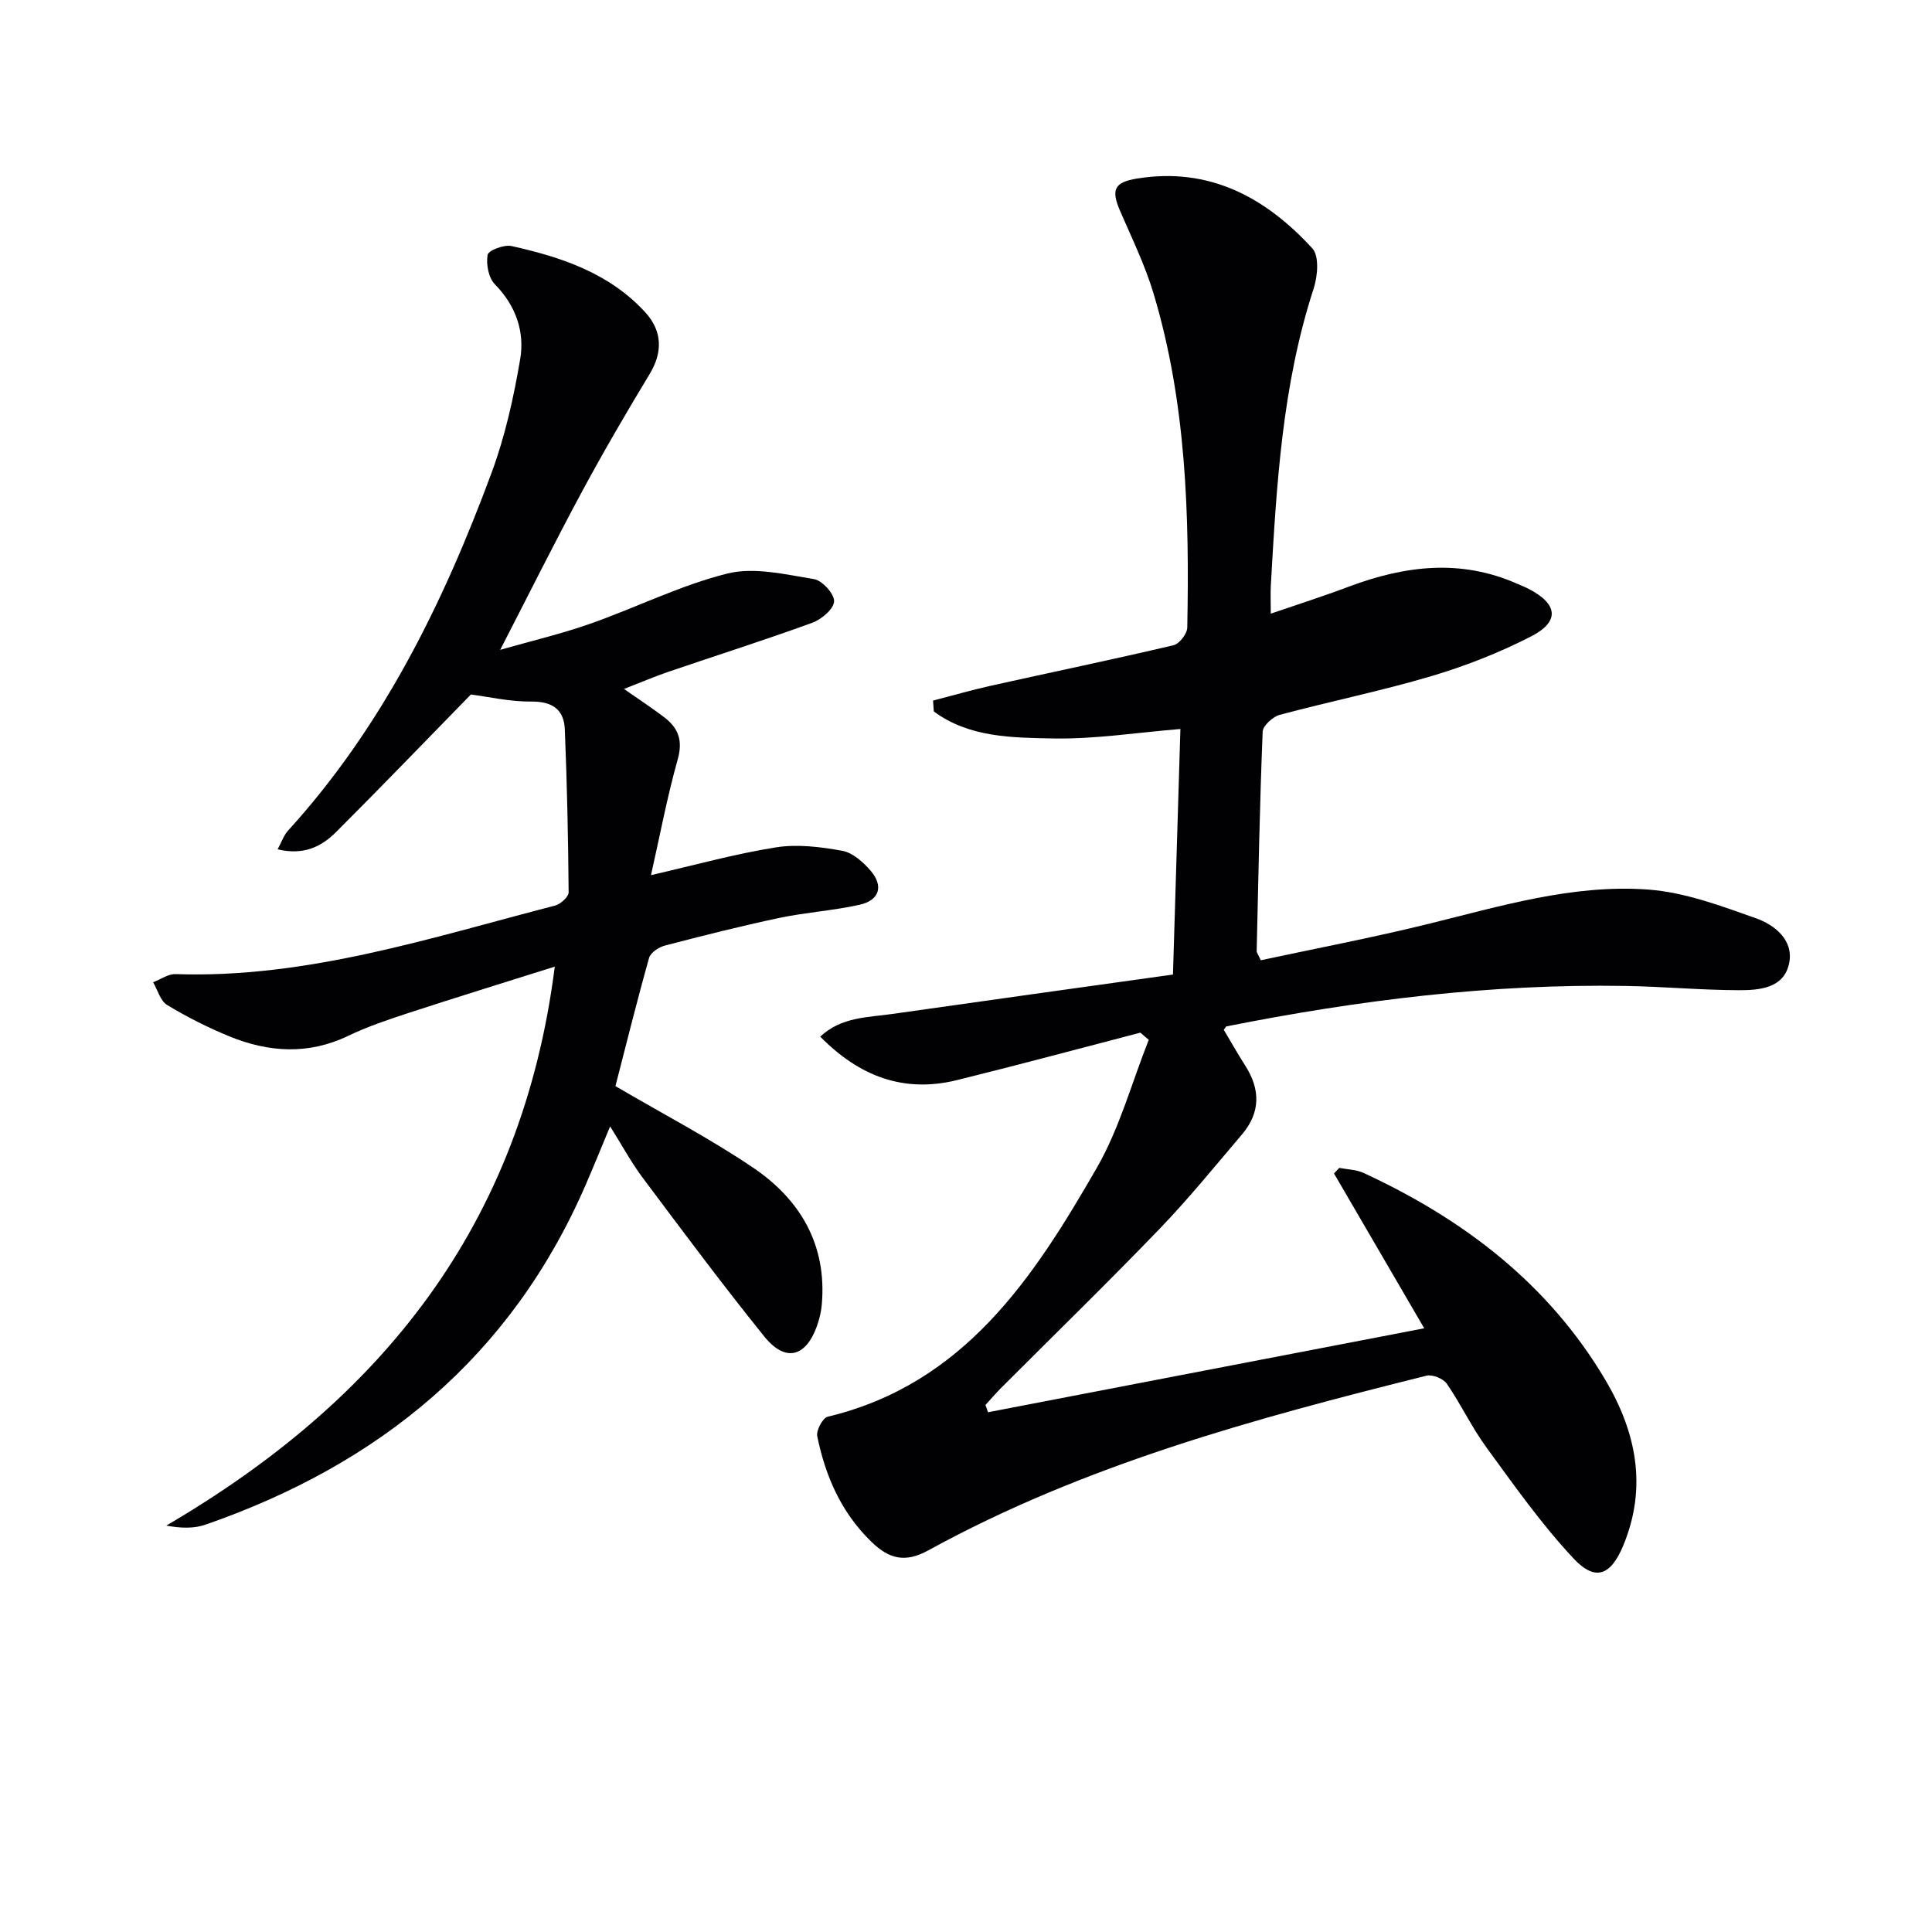
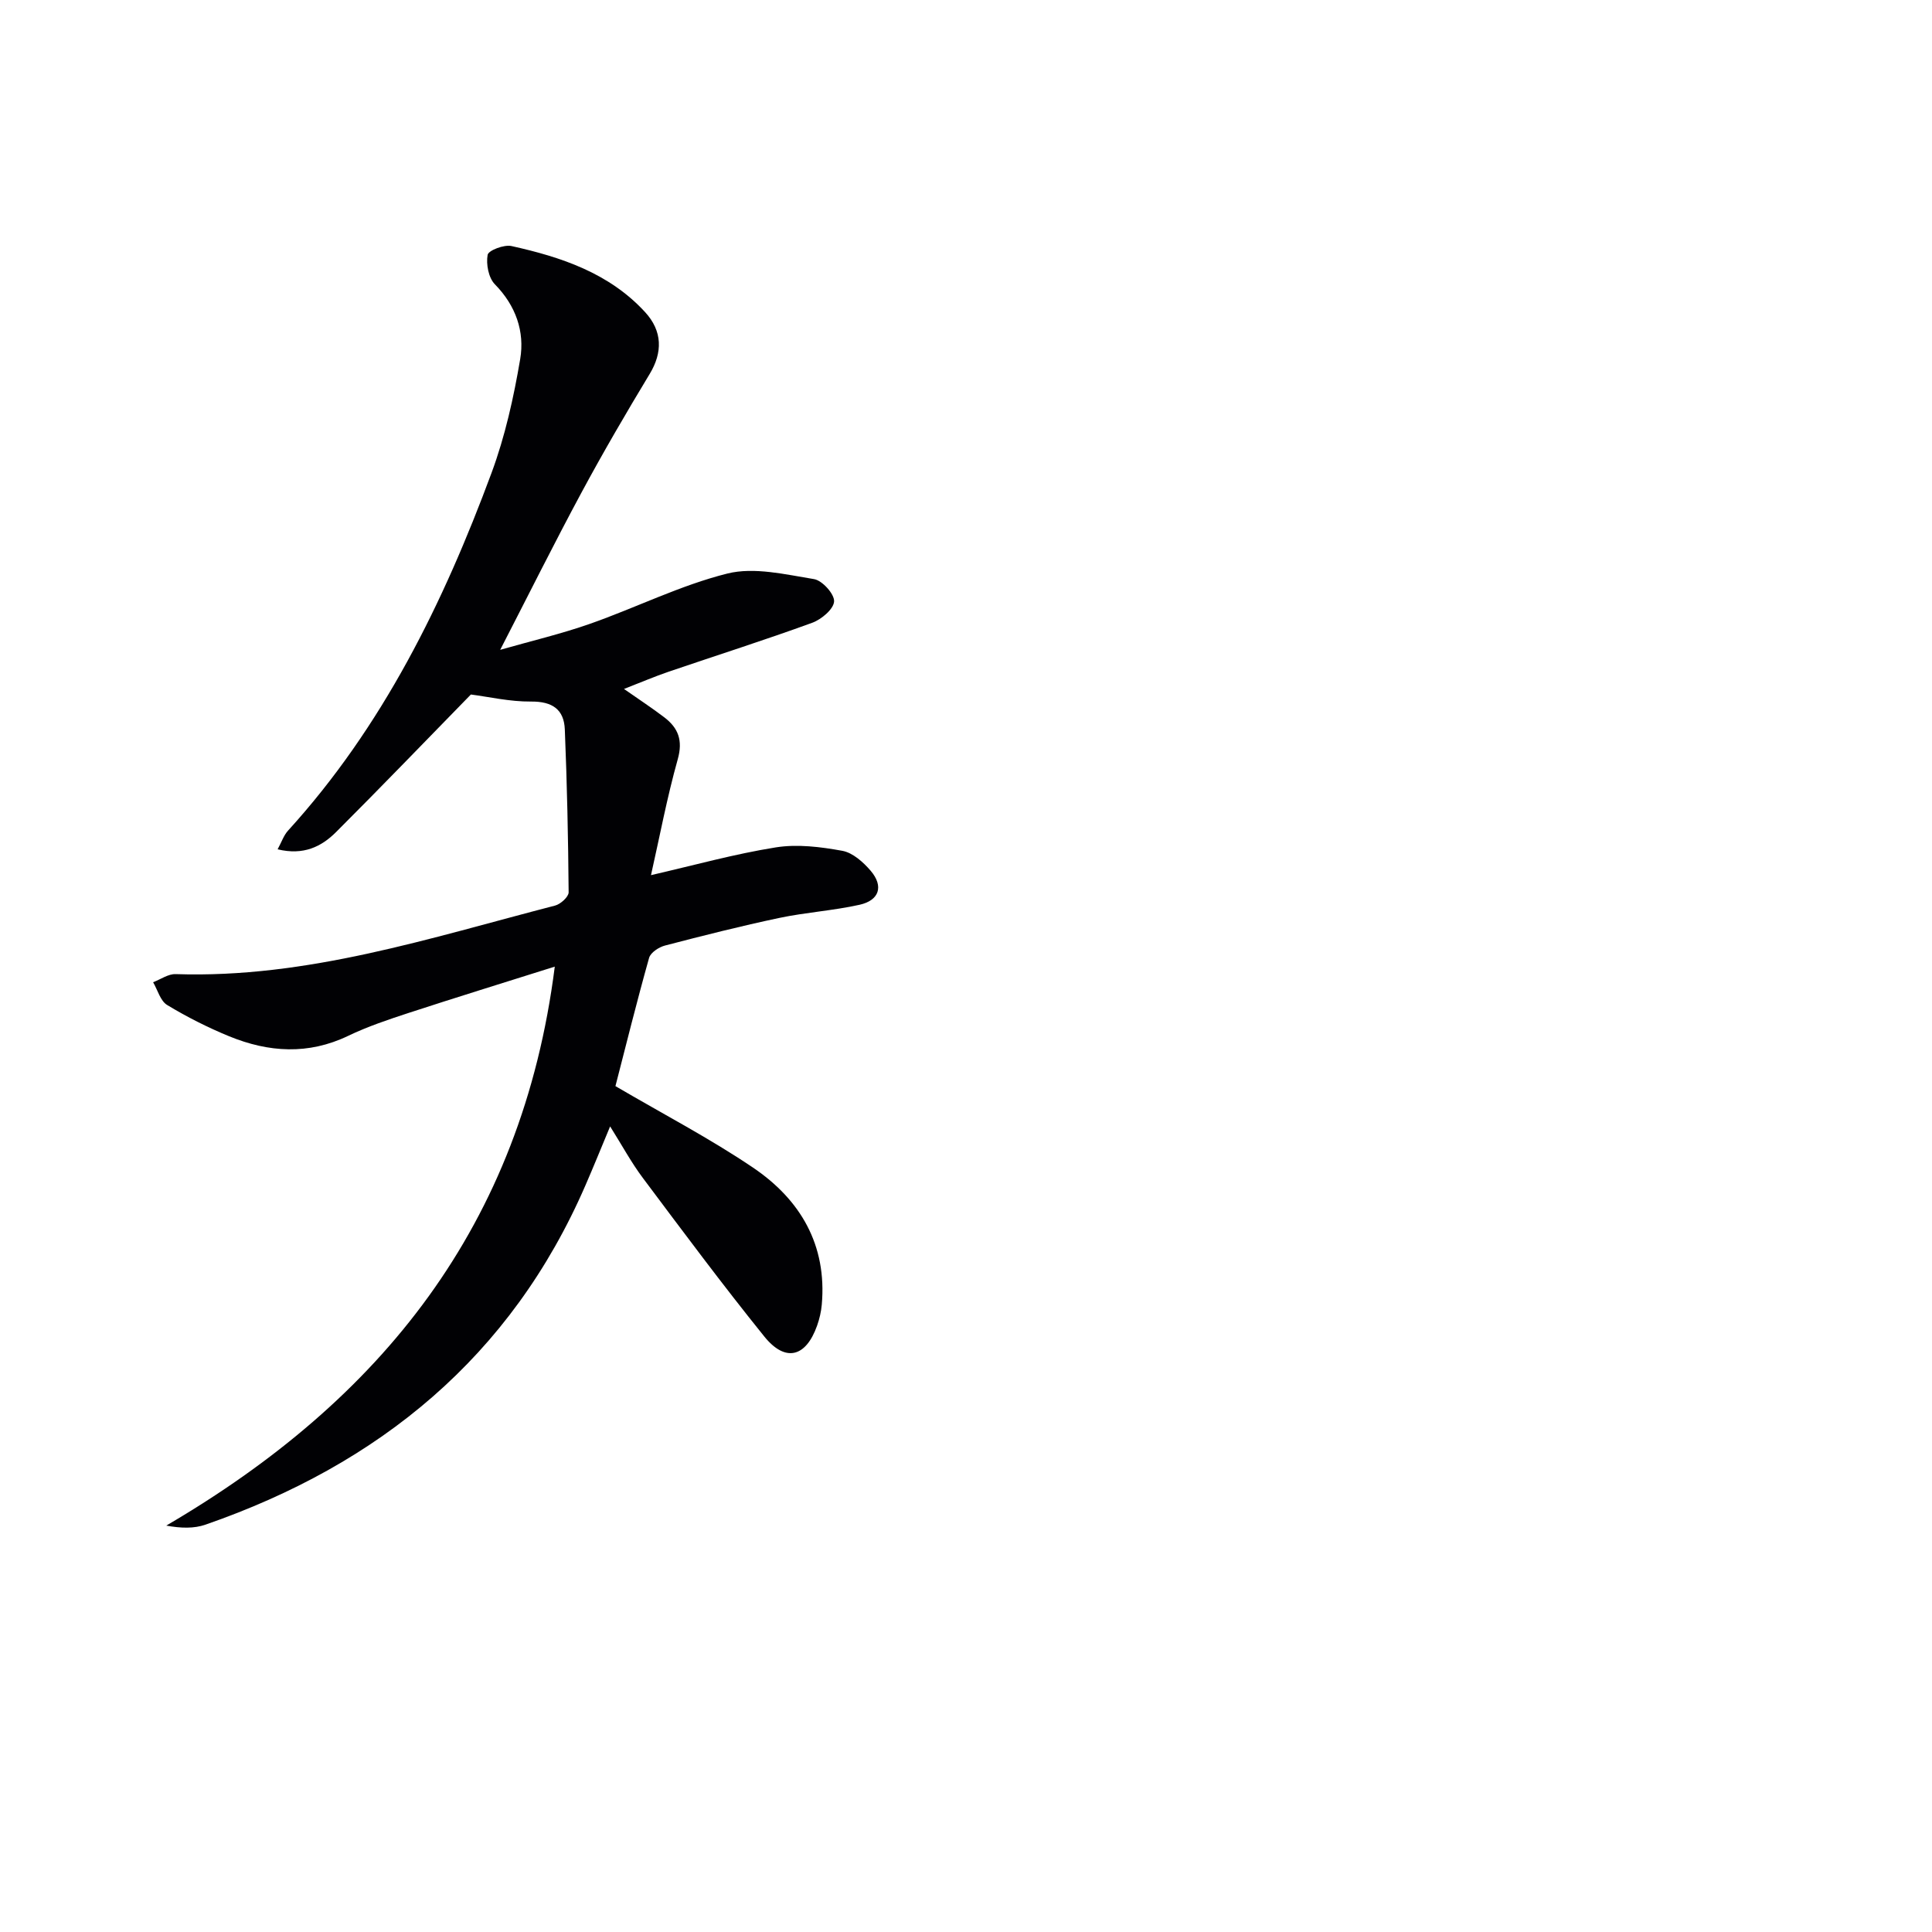
<svg xmlns="http://www.w3.org/2000/svg" enable-background="new 0 0 400 400" viewBox="0 0 400 400">
  <g fill="#010104">
-     <path d="m236.1 213.8c-12.64 3.29-25.26 6.69-37.94 9.82-11.01 2.72-20.22-.74-28.34-9 4.42-4.11 9.83-3.96 14.91-4.69 19.2-2.74 38.42-5.4 58.12-8.16.53-17.42 1.04-34.28 1.54-50.84-8.97.73-17.66 2.12-26.32 1.96-8.5-.16-17.44-.18-24.74-5.6-.05-.75-.1-1.49-.15-2.24 3.98-1.03 7.93-2.18 11.94-3.07 12.61-2.81 25.27-5.43 37.84-8.39 1.21-.28 2.82-2.37 2.85-3.64.46-23.32-.2-46.58-6.97-69.15-1.75-5.85-4.47-11.43-6.91-17.06-1.93-4.45-1.28-6 3.46-6.77 14.98-2.44 26.66 3.91 36.33 14.47 1.44 1.58 1.09 5.75.26 8.3-6.53 20.01-7.69 40.74-8.87 61.49-.09 1.65-.01 3.31-.01 5.82 5.68-1.95 10.96-3.63 16.13-5.58 11.59-4.36 23.18-5.8 34.91-.6.76.34 1.54.63 2.28 1.01 6.12 3.14 6.6 6.79.58 9.88-6.59 3.38-13.6 6.14-20.7 8.24-10.33 3.06-20.92 5.21-31.34 8-1.44.39-3.49 2.25-3.54 3.5-.61 15.13-.89 30.27-1.24 45.42-.01.29.26.59.85 1.89 11.38-2.44 23.06-4.66 34.6-7.5 15.01-3.69 29.98-8.27 45.56-7.14 7.58.55 15.1 3.37 22.37 5.95 3.81 1.35 7.8 4.46 6.88 9.22-1.02 5.27-6.14 5.68-10.45 5.67-7.81-.02-15.61-.75-23.43-.88-27.87-.47-55.35 2.95-82.63 8.37-.12.02-.2.24-.56.71 1.42 2.38 2.86 4.94 4.44 7.41 3.17 4.94 3.17 9.75-.68 14.26-5.6 6.59-11.06 13.32-17.05 19.54-10.75 11.16-21.86 21.97-32.81 32.94-1.13 1.13-2.16 2.35-3.24 3.53.18.5.35 1 .53 1.5 29.97-5.77 59.93-11.53 90.31-17.38-6.16-10.57-12.42-21.31-18.68-32.06.36-.38.73-.77 1.09-1.15 1.68.33 3.51.34 5.02 1.04 20.69 9.56 38.24 22.9 50.04 42.8 6.38 10.76 8.77 22.14 3.77 34.27-2.57 6.23-5.77 7.63-10.32 2.76-6.65-7.1-12.32-15.16-18.08-23.05-3.03-4.15-5.24-8.89-8.16-13.13-.73-1.06-2.98-1.98-4.21-1.67-35.49 8.86-70.77 18.39-103.11 36.15-4.88 2.68-8.17 1.78-11.84-1.78-6.24-6.06-9.5-13.57-11.19-21.84-.24-1.2 1.13-3.78 2.16-4.03 28.23-6.77 42.59-28.7 55.72-51.53 4.71-8.19 7.24-17.64 10.76-26.51-.59-.48-1.16-.98-1.74-1.48z" />
    <path d="m114.86 200.13c-10.75 3.39-20.51 6.4-30.21 9.57-4.25 1.39-8.54 2.83-12.56 4.76-8.27 3.97-16.47 3.43-24.62.1-4.44-1.82-8.77-4.01-12.87-6.49-1.4-.85-1.96-3.1-2.9-4.71 1.56-.59 3.13-1.74 4.67-1.68 27.21.91 52.73-7.52 78.55-14.19 1.14-.29 2.81-1.81 2.81-2.74-.09-11.24-.33-22.48-.79-33.72-.17-4.17-2.6-5.82-6.99-5.78s-8.79-.99-12.46-1.46c-9.35 9.57-18.55 19.13-27.93 28.5-3.01 3-6.72 4.85-12.08 3.55.82-1.51 1.26-2.88 2.14-3.85 19.61-21.54 32.16-47.13 42.15-74.09 2.8-7.56 4.58-15.59 5.93-23.55.96-5.7-.9-11.07-5.25-15.5-1.31-1.34-1.84-4.17-1.49-6.09.17-.92 3.4-2.16 4.93-1.82 10.3 2.28 20.22 5.58 27.66 13.67 3.65 3.96 3.63 8.38.98 12.78-4.89 8.09-9.66 16.27-14.14 24.59-5.65 10.49-10.96 21.17-16.83 32.56 6.4-1.83 12.62-3.29 18.6-5.39 9.54-3.35 18.71-7.98 28.45-10.41 5.56-1.38 12 .2 17.93 1.16 1.7.28 4.24 3.09 4.15 4.62-.09 1.59-2.63 3.73-4.53 4.42-9.82 3.58-19.78 6.74-29.67 10.11-2.96 1.01-5.85 2.25-9.3 3.59 3.04 2.13 5.77 3.91 8.35 5.88 2.89 2.2 3.88 4.77 2.78 8.68-2.23 7.94-3.75 16.07-5.54 23.99 8.93-2.05 17.31-4.39 25.85-5.75 4.46-.71 9.26-.11 13.76.71 2.16.39 4.35 2.35 5.88 4.14 2.74 3.22 1.76 6.12-2.29 7.03-5.48 1.22-11.15 1.57-16.65 2.73-7.94 1.68-15.82 3.67-23.67 5.72-1.26.33-2.96 1.45-3.27 2.54-2.55 9.06-4.81 18.19-6.97 26.56 10 5.86 19.58 10.85 28.47 16.86 9.81 6.63 15.35 16.01 14.25 28.39-.13 1.47-.48 2.95-.97 4.34-2.32 6.55-6.57 7.65-10.93 2.25-8.65-10.72-16.88-21.79-25.14-32.82-2.38-3.17-4.28-6.7-6.78-10.68-1.84 4.41-3.42 8.32-5.1 12.18-15.41 35.52-42.7 57.79-78.67 70.27-2.38.83-5.07.76-8.13.2 44.38-25.95 73.63-61.99 80.44-115.73z" />
  </g>
</svg>